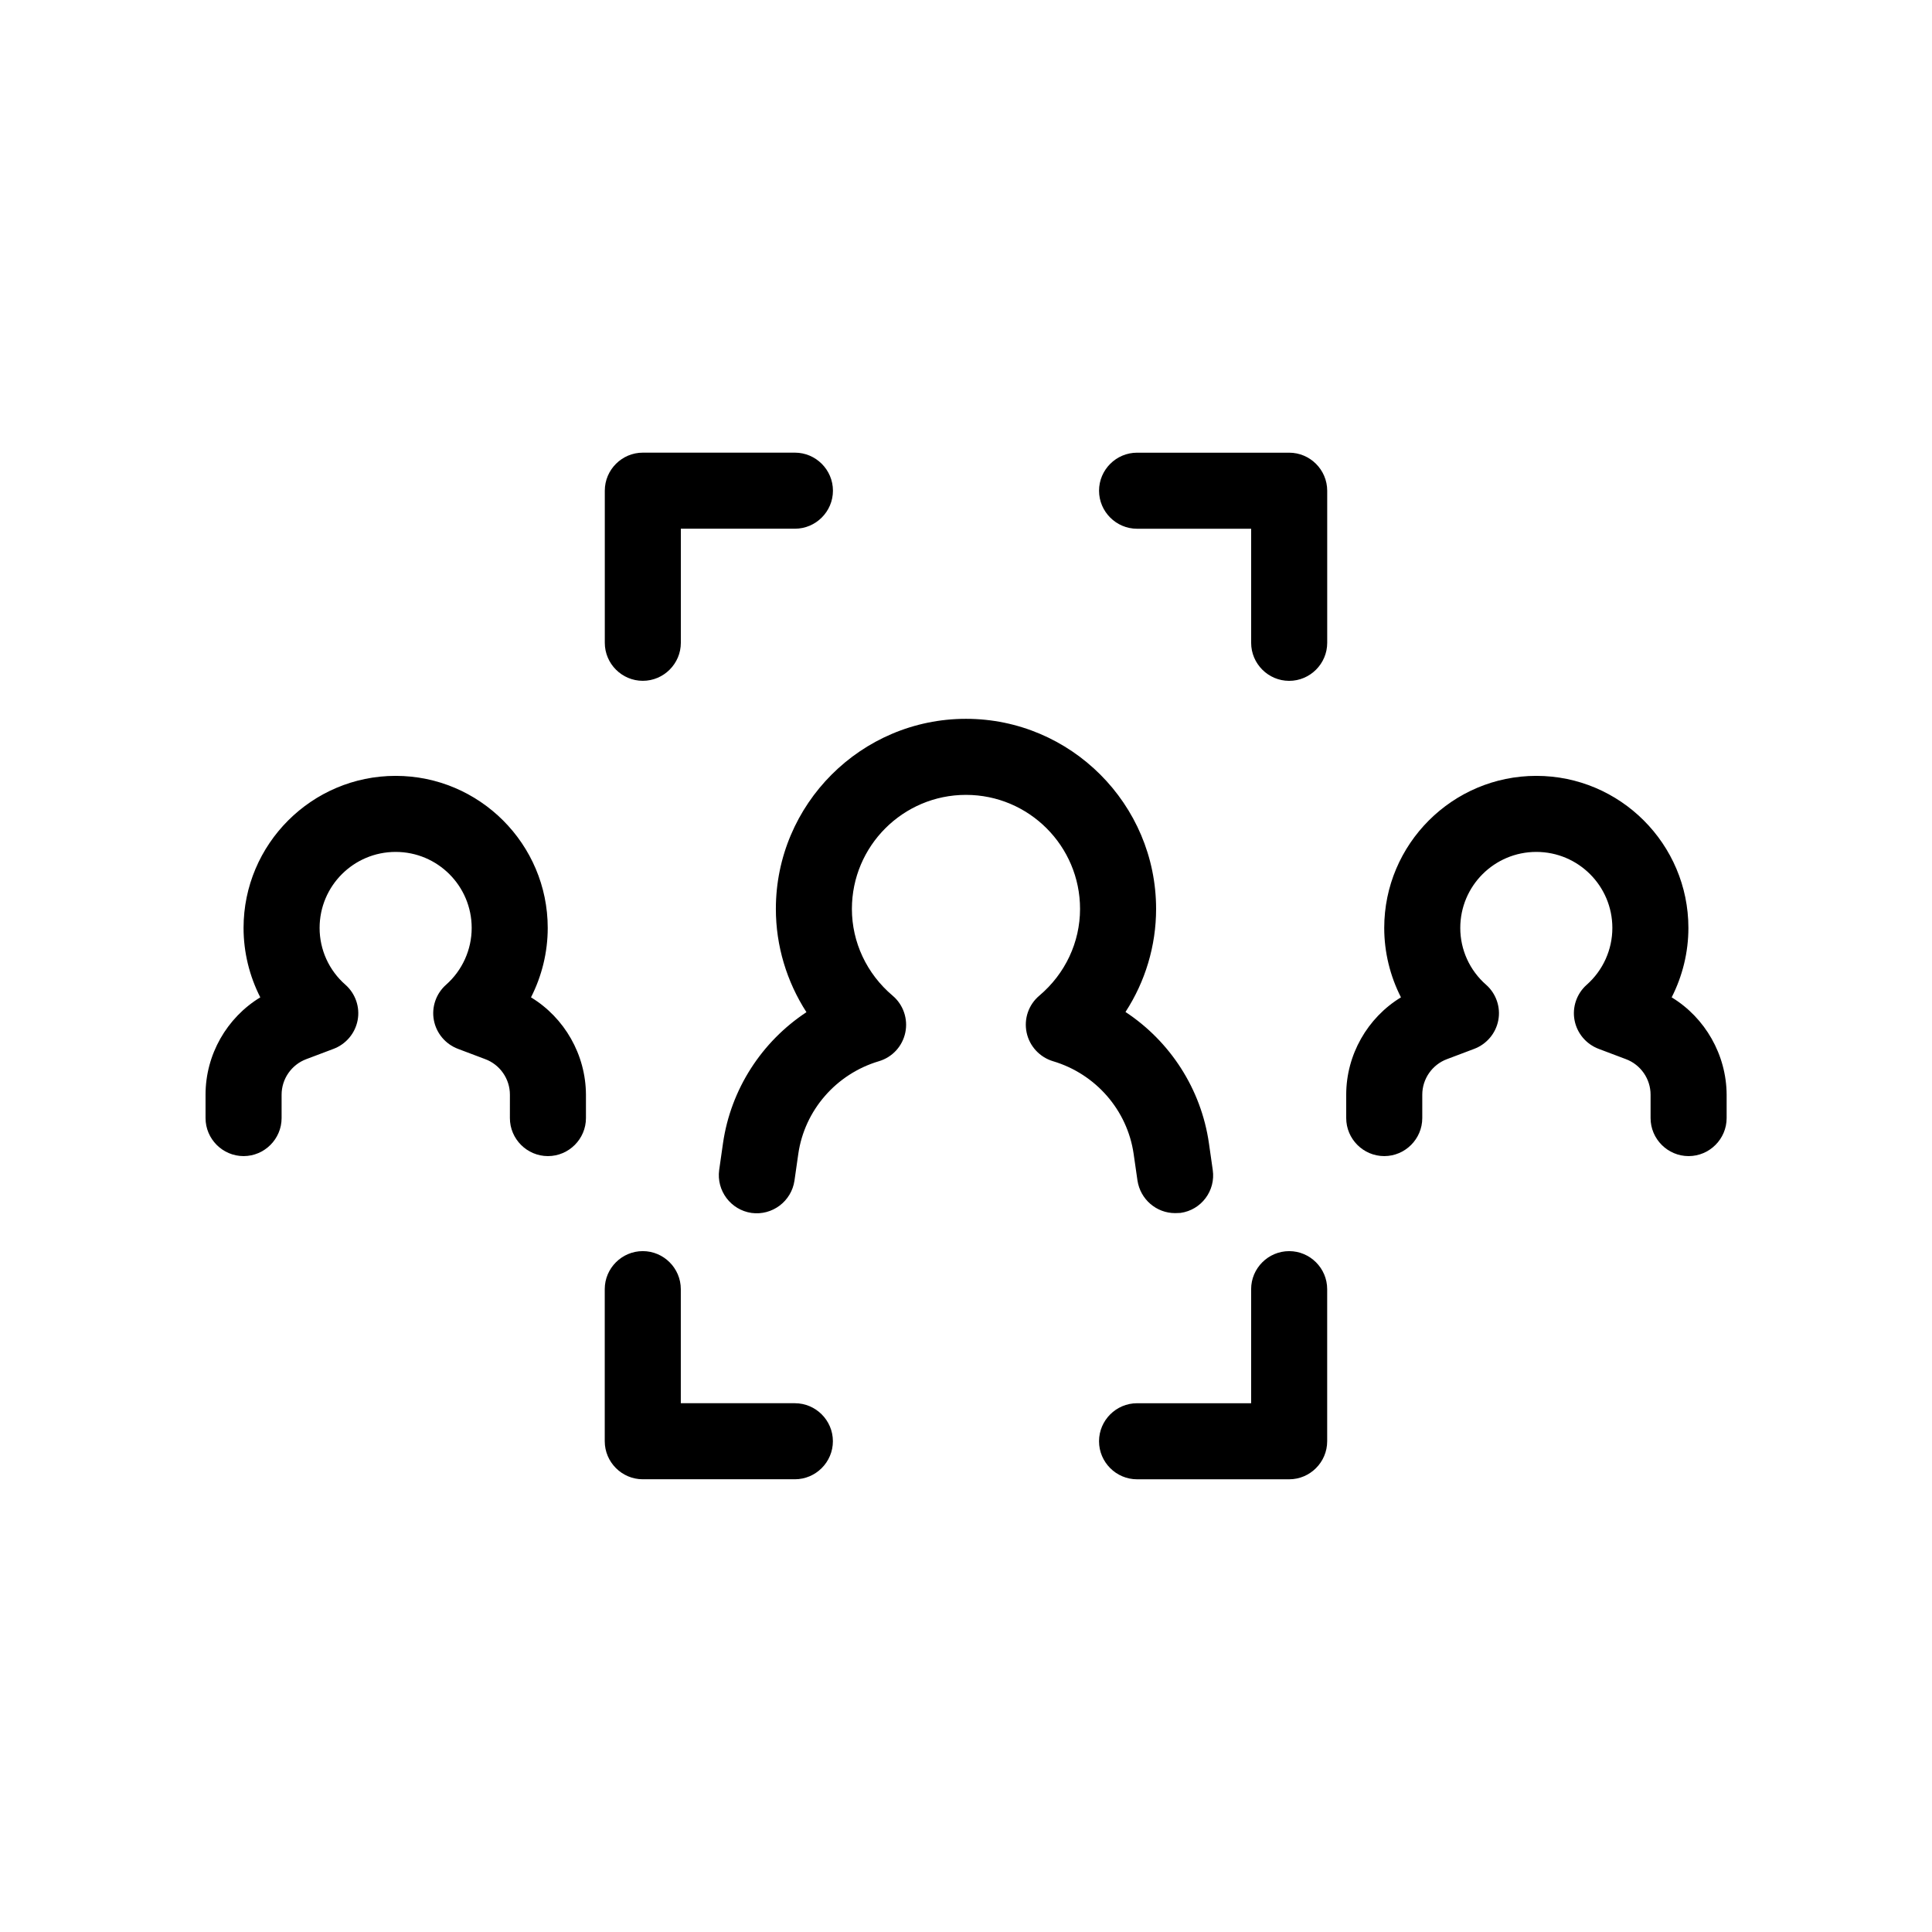
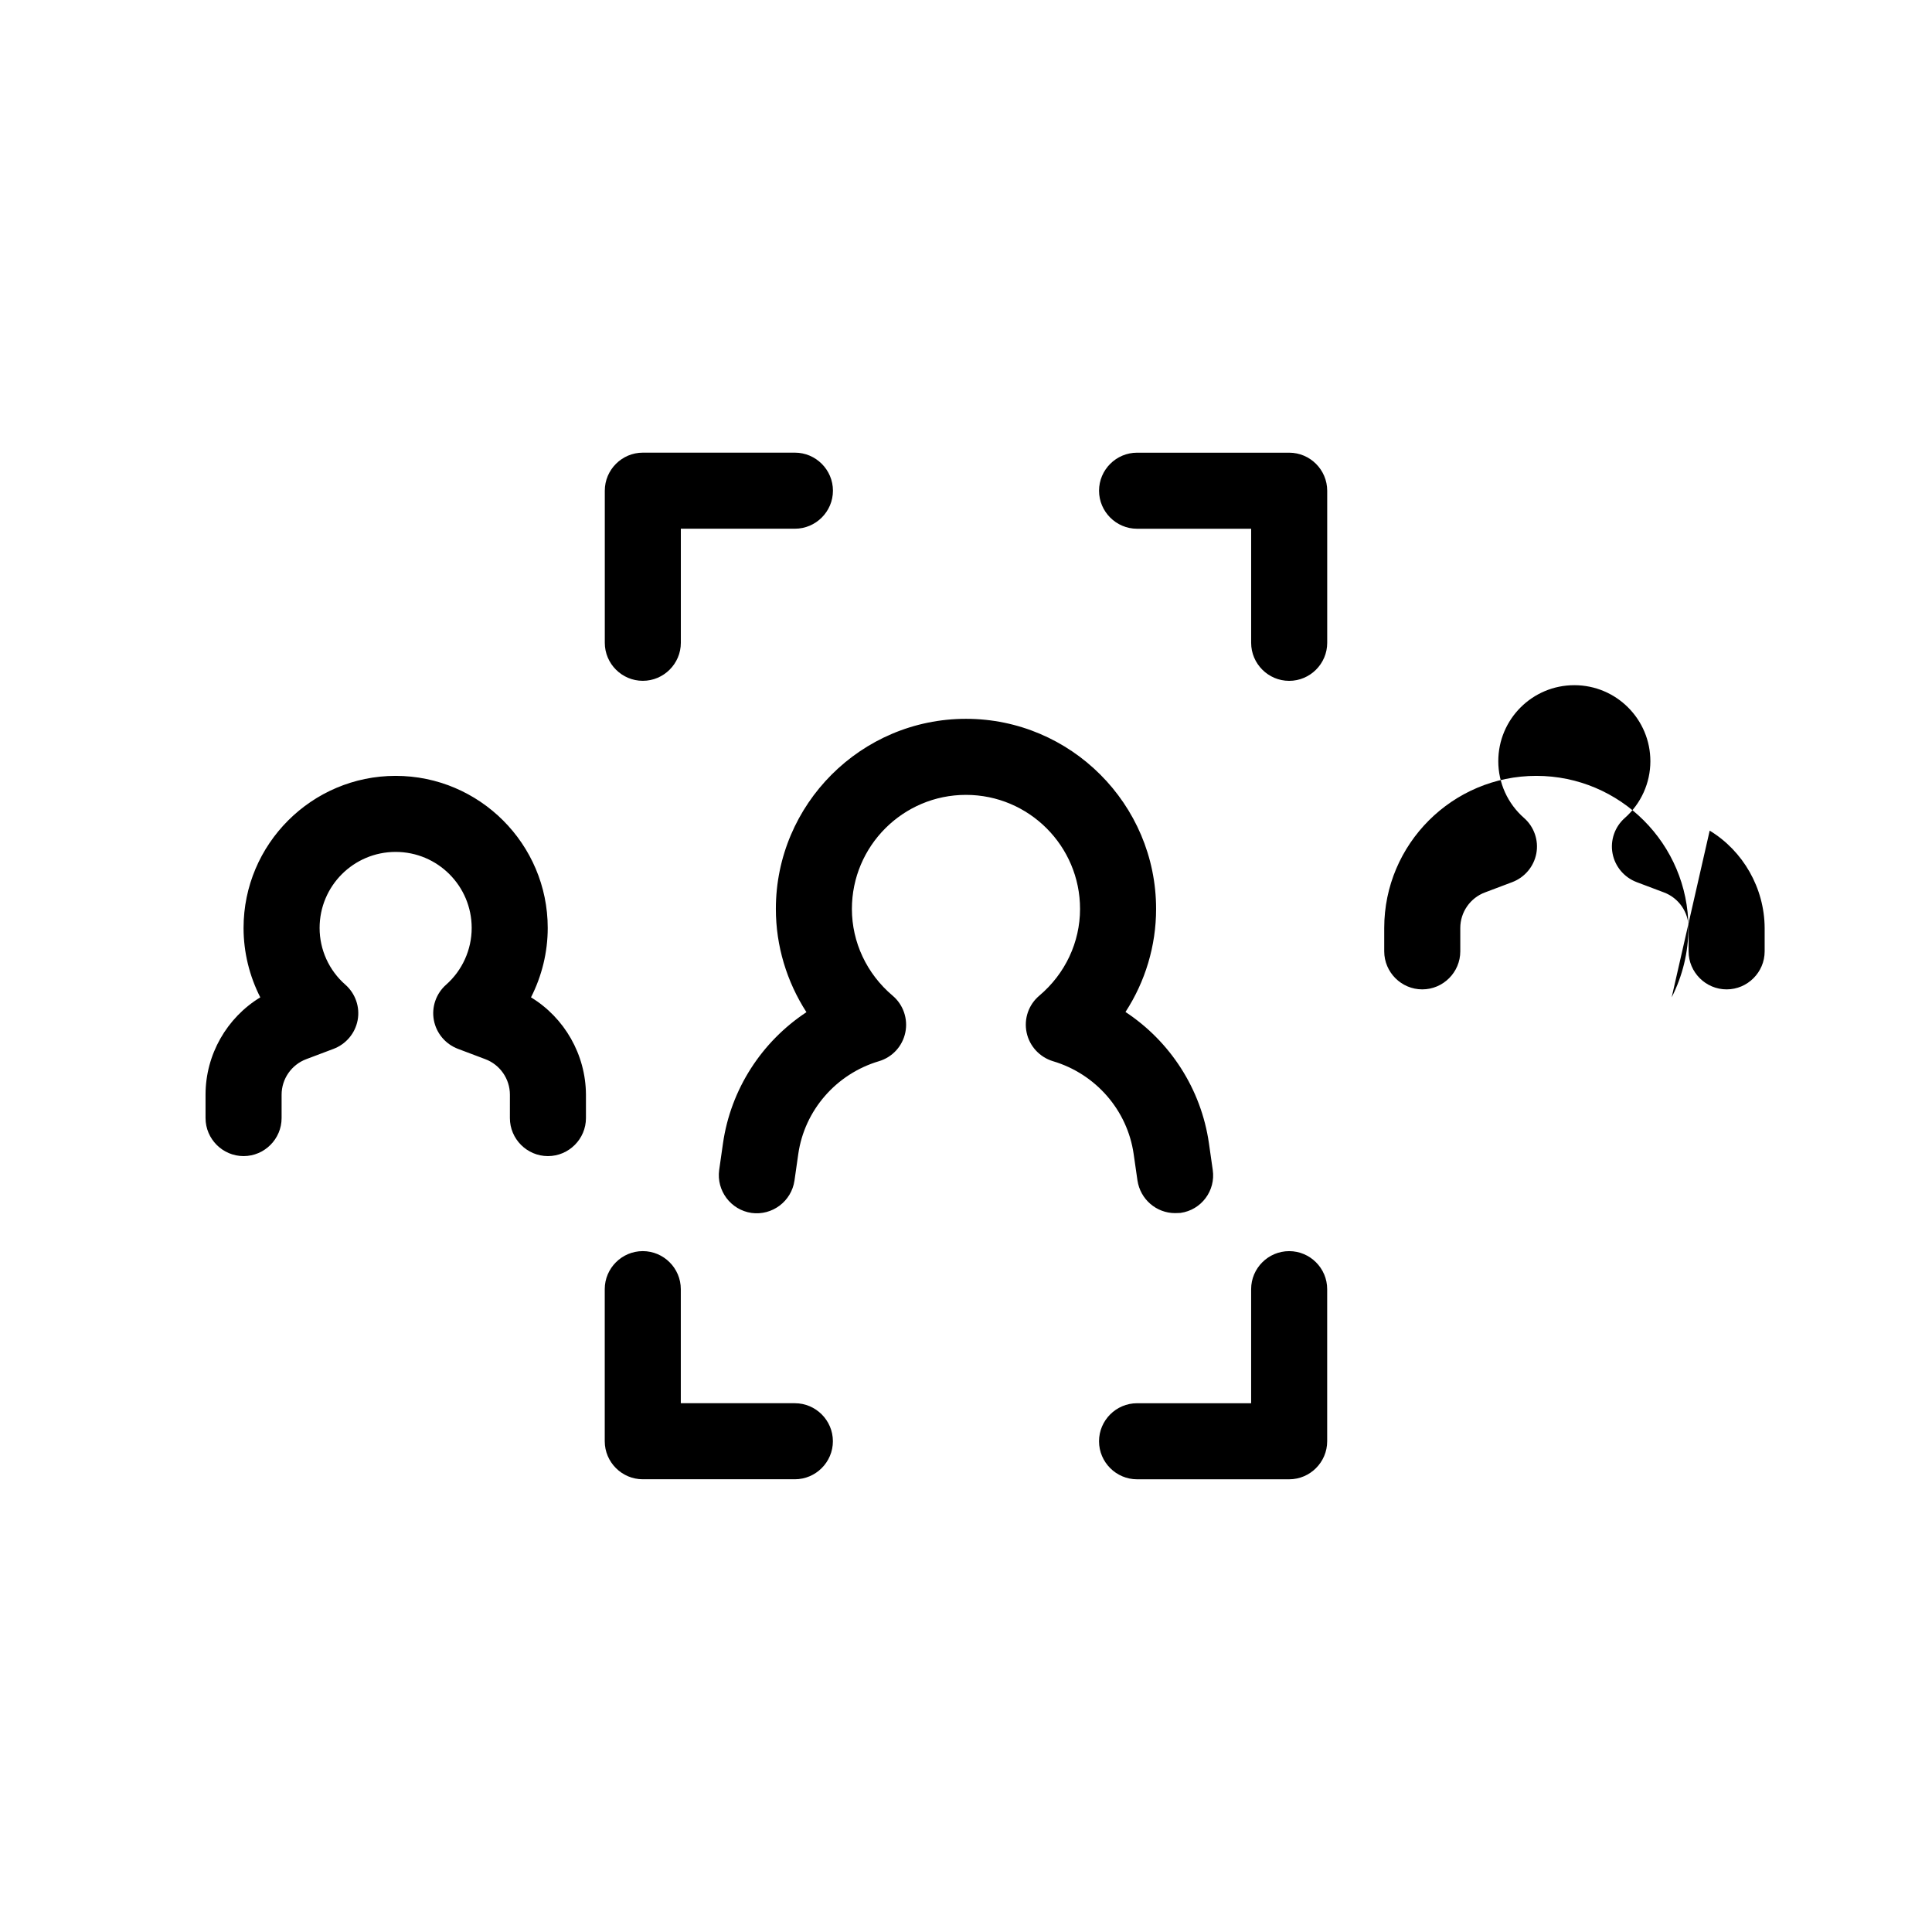
<svg xmlns="http://www.w3.org/2000/svg" fill="#000000" width="800px" height="800px" version="1.1" viewBox="144 144 512 512">
-   <path d="m444.43 449.82c-1.664-11.586-10.027-21.211-21.363-24.586-3.527-1.059-6.246-3.981-7.004-7.609-0.754-3.629 0.504-7.356 3.375-9.773 6.856-5.793 10.785-14.156 10.785-22.973 0-16.676-13.551-30.23-30.23-30.23-16.676 0-30.23 13.551-30.23 30.23 0 8.816 3.93 17.18 10.781 22.973 2.82 2.367 4.133 6.144 3.375 9.773-0.754 3.629-3.426 6.551-7.004 7.609-11.336 3.375-19.699 13-21.363 24.586l-1.008 7.055c-0.805 5.492-5.894 9.32-11.387 8.566-5.492-0.805-9.32-5.894-8.566-11.387l1.008-7.055c2.066-14.359 10.277-26.953 22.117-34.762-5.231-8.113-8.102-17.586-8.102-27.359 0-27.762 22.621-50.383 50.383-50.383s50.383 22.621 50.383 50.383c0 9.773-2.871 19.246-8.113 27.305 11.84 7.809 20.051 20.402 22.117 34.812l1.008 7.055c0.805 5.492-3.023 10.629-8.566 11.387-0.453 0.004-0.957 0.051-1.41 0.051-4.938 0-9.219-3.629-9.977-8.664zm142.58-41.512c2.871-5.644 4.434-11.941 4.434-18.391 0-22.219-18.086-40.305-40.305-40.305s-40.305 18.086-40.305 40.305c0 6.449 1.562 12.746 4.434 18.391-8.867 5.391-14.508 15.215-14.508 25.793v6.199c0 5.543 4.535 10.078 10.078 10.078 5.543 0 10.078-4.535 10.078-10.078v-6.195c0-4.18 2.621-7.961 6.551-9.422l7.203-2.719c3.324-1.258 5.742-4.133 6.398-7.609s-0.605-7.055-3.223-9.371c-4.391-3.832-6.859-9.324-6.859-15.066 0-11.133 9.02-20.152 20.152-20.152s20.152 9.02 20.152 20.152c0 5.742-2.469 11.234-6.801 15.062-2.621 2.316-3.879 5.894-3.223 9.371 0.656 3.477 3.074 6.348 6.398 7.609l7.203 2.719c3.93 1.461 6.551 5.238 6.551 9.422v6.199c0 5.543 4.535 10.078 10.078 10.078s10.078-4.535 10.078-10.078v-6.195c-0.055-10.582-5.699-20.406-14.566-25.797zm-302.29 0c2.871-5.644 4.434-11.941 4.434-18.391 0-22.219-18.086-40.305-40.305-40.305s-40.305 18.086-40.305 40.305c0 6.449 1.562 12.746 4.434 18.391-8.867 5.391-14.508 15.164-14.508 25.793v6.199c0 5.543 4.535 10.078 10.078 10.078 5.543 0 10.078-4.535 10.078-10.078v-6.195c0-4.18 2.621-7.961 6.551-9.422l7.203-2.719c3.324-1.258 5.742-4.133 6.398-7.609s-0.605-7.055-3.223-9.371c-4.391-3.832-6.859-9.324-6.859-15.066 0-11.133 9.02-20.152 20.152-20.152 11.133 0 20.152 9.02 20.152 20.152 0 5.742-2.469 11.234-6.801 15.062-2.621 2.316-3.879 5.894-3.223 9.371 0.656 3.477 3.074 6.348 6.398 7.609l7.203 2.719c3.93 1.461 6.551 5.238 6.551 9.422l-0.004 6.199c0 5.543 4.535 10.078 10.078 10.078 5.543 0 10.078-4.535 10.078-10.078v-6.195c-0.051-10.633-5.695-20.406-14.562-25.797zm69.93 107.56h-30.23v-30.23c0-5.543-4.535-10.078-10.078-10.078-5.543 0-10.078 4.535-10.078 10.078v40.305c0 5.543 4.535 10.078 10.078 10.078h40.305c5.543 0 10.078-4.535 10.078-10.078 0-5.539-4.531-10.074-10.074-10.074zm130.99-40.305c-5.543 0-10.078 4.535-10.078 10.078v30.23h-30.23c-5.543 0-10.078 4.535-10.078 10.078s4.535 10.078 10.078 10.078h40.305c5.543 0 10.078-4.535 10.078-10.078v-40.305c0.004-5.547-4.531-10.082-10.074-10.082zm-171.29-151.14c5.543 0 10.078-4.535 10.078-10.078v-30.23h30.23c5.543 0 10.078-4.535 10.078-10.078 0-5.543-4.535-10.078-10.078-10.078h-40.305c-5.543 0-10.078 4.535-10.078 10.078v40.305c-0.004 5.551 4.531 10.082 10.074 10.082zm171.29-60.457h-40.305c-5.543 0-10.078 4.535-10.078 10.078s4.535 10.078 10.078 10.078h30.23v30.23c0 5.543 4.535 10.078 10.078 10.078 5.543 0 10.078-4.535 10.078-10.078v-40.305c-0.004-5.547-4.539-10.082-10.082-10.082z" />
+   <path d="m444.43 449.82c-1.664-11.586-10.027-21.211-21.363-24.586-3.527-1.059-6.246-3.981-7.004-7.609-0.754-3.629 0.504-7.356 3.375-9.773 6.856-5.793 10.785-14.156 10.785-22.973 0-16.676-13.551-30.23-30.23-30.23-16.676 0-30.23 13.551-30.23 30.23 0 8.816 3.93 17.18 10.781 22.973 2.82 2.367 4.133 6.144 3.375 9.773-0.754 3.629-3.426 6.551-7.004 7.609-11.336 3.375-19.699 13-21.363 24.586l-1.008 7.055c-0.805 5.492-5.894 9.32-11.387 8.566-5.492-0.805-9.32-5.894-8.566-11.387l1.008-7.055c2.066-14.359 10.277-26.953 22.117-34.762-5.231-8.113-8.102-17.586-8.102-27.359 0-27.762 22.621-50.383 50.383-50.383s50.383 22.621 50.383 50.383c0 9.773-2.871 19.246-8.113 27.305 11.84 7.809 20.051 20.402 22.117 34.812l1.008 7.055c0.805 5.492-3.023 10.629-8.566 11.387-0.453 0.004-0.957 0.051-1.41 0.051-4.938 0-9.219-3.629-9.977-8.664zm142.58-41.512c2.871-5.644 4.434-11.941 4.434-18.391 0-22.219-18.086-40.305-40.305-40.305s-40.305 18.086-40.305 40.305v6.199c0 5.543 4.535 10.078 10.078 10.078 5.543 0 10.078-4.535 10.078-10.078v-6.195c0-4.18 2.621-7.961 6.551-9.422l7.203-2.719c3.324-1.258 5.742-4.133 6.398-7.609s-0.605-7.055-3.223-9.371c-4.391-3.832-6.859-9.324-6.859-15.066 0-11.133 9.02-20.152 20.152-20.152s20.152 9.02 20.152 20.152c0 5.742-2.469 11.234-6.801 15.062-2.621 2.316-3.879 5.894-3.223 9.371 0.656 3.477 3.074 6.348 6.398 7.609l7.203 2.719c3.93 1.461 6.551 5.238 6.551 9.422v6.199c0 5.543 4.535 10.078 10.078 10.078s10.078-4.535 10.078-10.078v-6.195c-0.055-10.582-5.699-20.406-14.566-25.797zm-302.29 0c2.871-5.644 4.434-11.941 4.434-18.391 0-22.219-18.086-40.305-40.305-40.305s-40.305 18.086-40.305 40.305c0 6.449 1.562 12.746 4.434 18.391-8.867 5.391-14.508 15.164-14.508 25.793v6.199c0 5.543 4.535 10.078 10.078 10.078 5.543 0 10.078-4.535 10.078-10.078v-6.195c0-4.18 2.621-7.961 6.551-9.422l7.203-2.719c3.324-1.258 5.742-4.133 6.398-7.609s-0.605-7.055-3.223-9.371c-4.391-3.832-6.859-9.324-6.859-15.066 0-11.133 9.02-20.152 20.152-20.152 11.133 0 20.152 9.02 20.152 20.152 0 5.742-2.469 11.234-6.801 15.062-2.621 2.316-3.879 5.894-3.223 9.371 0.656 3.477 3.074 6.348 6.398 7.609l7.203 2.719c3.93 1.461 6.551 5.238 6.551 9.422l-0.004 6.199c0 5.543 4.535 10.078 10.078 10.078 5.543 0 10.078-4.535 10.078-10.078v-6.195c-0.051-10.633-5.695-20.406-14.562-25.797zm69.93 107.56h-30.23v-30.23c0-5.543-4.535-10.078-10.078-10.078-5.543 0-10.078 4.535-10.078 10.078v40.305c0 5.543 4.535 10.078 10.078 10.078h40.305c5.543 0 10.078-4.535 10.078-10.078 0-5.539-4.531-10.074-10.074-10.074zm130.99-40.305c-5.543 0-10.078 4.535-10.078 10.078v30.23h-30.23c-5.543 0-10.078 4.535-10.078 10.078s4.535 10.078 10.078 10.078h40.305c5.543 0 10.078-4.535 10.078-10.078v-40.305c0.004-5.547-4.531-10.082-10.074-10.082zm-171.29-151.14c5.543 0 10.078-4.535 10.078-10.078v-30.23h30.23c5.543 0 10.078-4.535 10.078-10.078 0-5.543-4.535-10.078-10.078-10.078h-40.305c-5.543 0-10.078 4.535-10.078 10.078v40.305c-0.004 5.551 4.531 10.082 10.074 10.082zm171.29-60.457h-40.305c-5.543 0-10.078 4.535-10.078 10.078s4.535 10.078 10.078 10.078h30.23v30.23c0 5.543 4.535 10.078 10.078 10.078 5.543 0 10.078-4.535 10.078-10.078v-40.305c-0.004-5.547-4.539-10.082-10.082-10.082z" />
</svg>